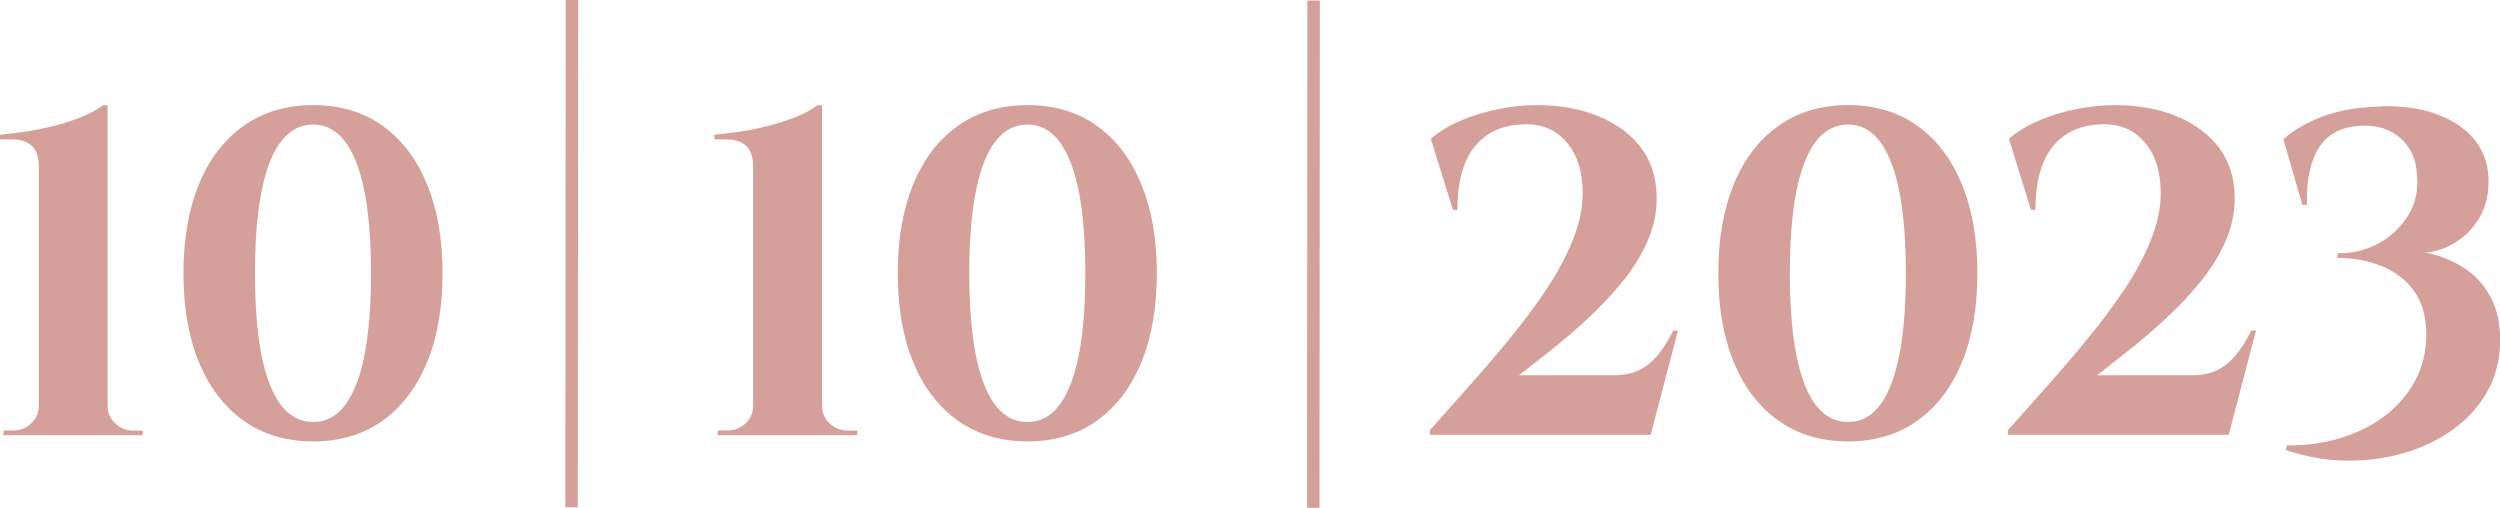
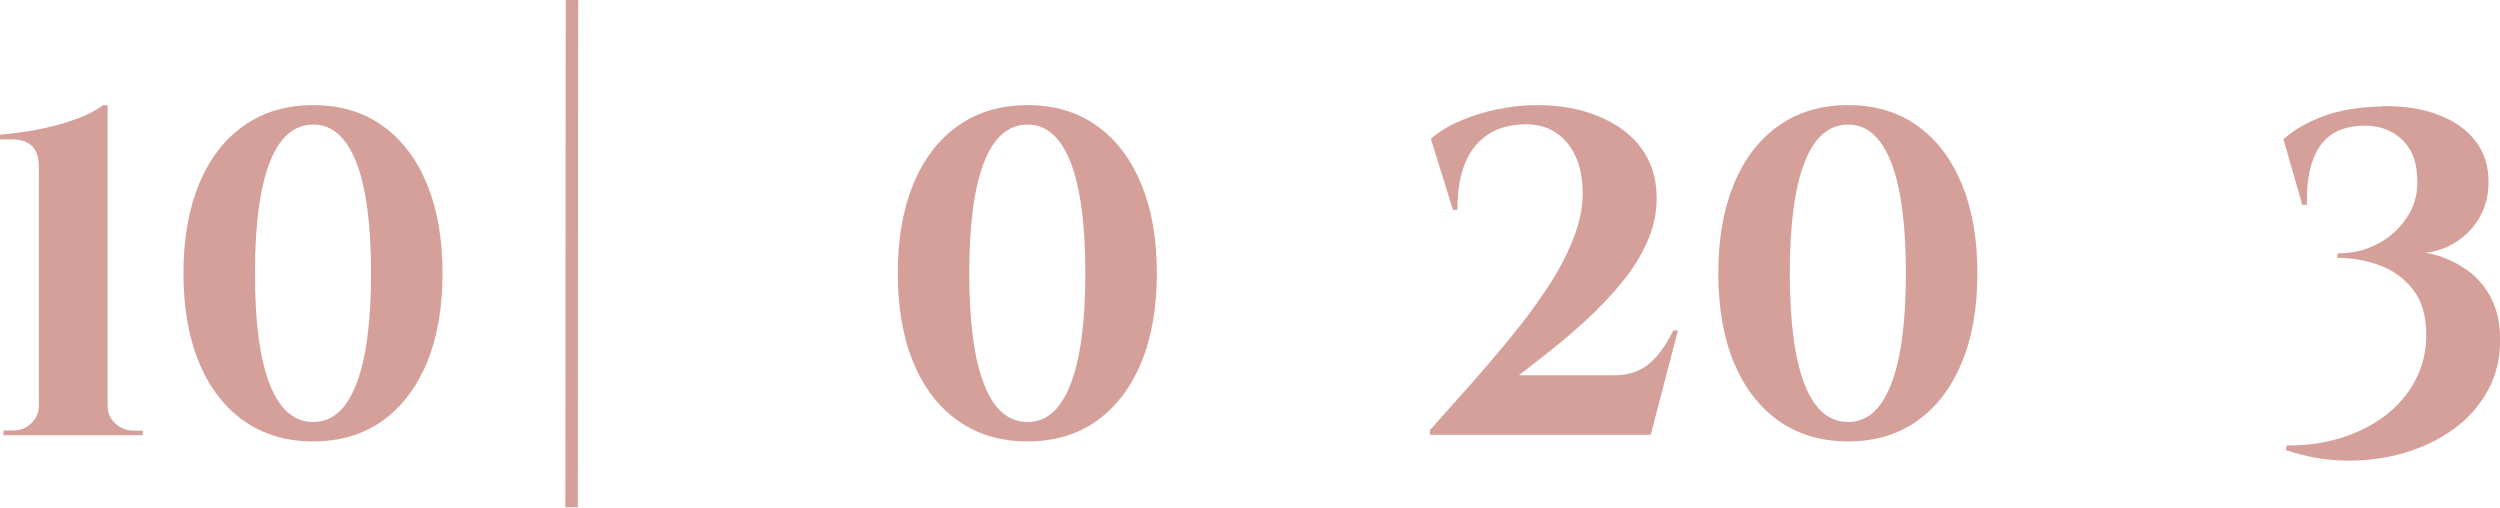
<svg xmlns="http://www.w3.org/2000/svg" viewBox="0 0 200.72 40.77">
  <defs>
    <style>.d{stroke:#d6a09a;stroke-miterlimit:10;}.d,.e{fill:#d6a09a;}</style>
  </defs>
  <g id="a" />
  <g id="b">
    <g id="c">
      <g>
        <g>
          <path class="e" d="M.26,34.93l.04-.37h.78c.57,0,1.05-.2,1.45-.59,.4-.39,.59-.87,.59-1.41V13.45c0-.82-.19-1.4-.57-1.74-.38-.35-.91-.52-1.58-.52H0v-.37c.49-.05,1.1-.12,1.82-.22,.72-.1,1.47-.24,2.24-.43,.78-.18,1.54-.42,2.28-.7s1.38-.62,1.93-1.02h.37v24.15c0,.54,.2,1.01,.61,1.39,.41,.38,.88,.58,1.43,.58h.78v.37H.26Z" />
          <path class="e" d="M25.15,8.44c2.18,0,4.04,.56,5.58,1.67,1.55,1.11,2.73,2.68,3.56,4.69,.83,2.02,1.24,4.4,1.24,7.14s-.41,5.13-1.24,7.14c-.83,2.02-2.02,3.58-3.56,4.69-1.55,1.11-3.41,1.67-5.58,1.67s-4.04-.56-5.6-1.67c-1.56-1.11-2.75-2.68-3.58-4.69-.83-2.01-1.24-4.4-1.24-7.14s.41-5.12,1.24-7.14c.83-2.02,2.02-3.58,3.58-4.69,1.56-1.11,3.42-1.67,5.6-1.67Zm0,1.56c-1.53,0-2.7,1.01-3.49,3.02-.79,2.02-1.19,4.99-1.19,8.92s.4,6.91,1.19,8.92,1.95,3.02,3.49,3.02,2.66-1.01,3.45-3.02c.79-2.02,1.19-4.99,1.19-8.92s-.4-6.91-1.19-8.92c-.79-2.01-1.94-3.02-3.45-3.02Z" />
-           <path class="e" d="M57.61,34.93l.04-.37h.78c.57,0,1.05-.2,1.45-.59,.4-.39,.59-.87,.59-1.41V13.45c0-.82-.19-1.4-.57-1.74-.38-.35-.91-.52-1.58-.52h-.96v-.37c.49-.05,1.1-.12,1.82-.22,.72-.1,1.47-.24,2.24-.43,.78-.18,1.54-.42,2.28-.7s1.38-.62,1.93-1.02h.37v24.15c0,.54,.2,1.01,.61,1.39,.41,.38,.88,.58,1.43,.58h.78v.37h-11.2Z" />
          <path class="e" d="M82.5,8.44c2.18,0,4.04,.56,5.58,1.67,1.55,1.11,2.73,2.68,3.56,4.69,.83,2.02,1.24,4.4,1.24,7.14s-.41,5.13-1.24,7.14c-.83,2.02-2.02,3.58-3.56,4.69-1.55,1.11-3.41,1.67-5.58,1.67s-4.04-.56-5.6-1.67c-1.56-1.11-2.75-2.68-3.58-4.69-.83-2.01-1.24-4.4-1.24-7.14s.41-5.12,1.24-7.14c.83-2.02,2.02-3.58,3.58-4.69,1.56-1.11,3.42-1.67,5.6-1.67Zm0,1.56c-1.53,0-2.7,1.01-3.49,3.02-.79,2.02-1.19,4.99-1.19,8.92s.4,6.91,1.19,8.92c.79,2.02,1.95,3.02,3.49,3.02s2.66-1.01,3.45-3.02c.79-2.02,1.19-4.99,1.19-8.92s-.4-6.91-1.19-8.92c-.79-2.01-1.94-3.02-3.45-3.02Z" />
          <path class="e" d="M116.66,16.86l-1.78-5.71c.64-.57,1.43-1.05,2.36-1.45,.93-.4,1.93-.71,3-.93,1.08-.22,2.13-.33,3.17-.33,1.85,0,3.51,.3,4.97,.91,1.46,.61,2.6,1.46,3.41,2.56s1.22,2.44,1.22,4.02c0,1.21-.26,2.39-.78,3.54-.52,1.15-1.21,2.24-2.06,3.26-.85,1.03-1.77,2-2.76,2.91-.99,.92-1.96,1.74-2.91,2.49-.95,.74-1.8,1.41-2.54,2h7.6c.74,0,1.39-.12,1.95-.37s1.06-.64,1.52-1.17c.46-.53,.9-1.22,1.32-2.06h.37l-2.19,8.38h-17.73v-.37c.99-1.11,2.04-2.29,3.15-3.54,1.11-1.25,2.21-2.53,3.28-3.84,1.08-1.31,2.06-2.63,2.95-3.97,.89-1.33,1.59-2.65,2.11-3.95,.52-1.3,.78-2.54,.78-3.73,0-1.75-.45-3.14-1.34-4.15-.89-1.01-2.1-1.47-3.63-1.37-1.63,.1-2.89,.72-3.77,1.87-.88,1.15-1.32,2.81-1.32,4.99h-.37Z" />
          <path class="e" d="M148.38,8.44c2.18,0,4.04,.56,5.58,1.67,1.55,1.11,2.73,2.68,3.56,4.69,.83,2.02,1.24,4.4,1.24,7.14s-.41,5.13-1.24,7.14c-.83,2.02-2.02,3.58-3.56,4.69-1.55,1.11-3.41,1.67-5.58,1.67s-4.04-.56-5.6-1.67c-1.56-1.11-2.75-2.68-3.58-4.69-.83-2.01-1.24-4.4-1.24-7.14s.41-5.12,1.24-7.14c.83-2.02,2.02-3.58,3.58-4.69,1.56-1.11,3.42-1.67,5.6-1.67Zm0,1.56c-1.53,0-2.7,1.01-3.49,3.02-.79,2.02-1.19,4.99-1.19,8.92s.4,6.91,1.19,8.92c.79,2.02,1.95,3.02,3.49,3.02s2.66-1.01,3.45-3.02c.79-2.02,1.19-4.99,1.19-8.92s-.4-6.91-1.19-8.92c-.79-2.01-1.94-3.02-3.45-3.02Z" />
-           <path class="e" d="M163.07,16.86l-1.78-5.71c.64-.57,1.43-1.05,2.36-1.45,.93-.4,1.93-.71,3-.93,1.08-.22,2.13-.33,3.17-.33,1.85,0,3.51,.3,4.97,.91,1.46,.61,2.6,1.46,3.41,2.56s1.22,2.44,1.22,4.02c0,1.21-.26,2.39-.78,3.54-.52,1.15-1.21,2.24-2.06,3.26-.85,1.03-1.77,2-2.76,2.91-.99,.92-1.96,1.74-2.91,2.49-.95,.74-1.8,1.41-2.54,2h7.6c.74,0,1.39-.12,1.95-.37s1.06-.64,1.52-1.17c.46-.53,.9-1.22,1.32-2.06h.37l-2.19,8.38h-17.73v-.37c.99-1.11,2.04-2.29,3.15-3.54,1.11-1.25,2.21-2.53,3.28-3.84,1.08-1.31,2.06-2.63,2.95-3.97,.89-1.33,1.59-2.65,2.11-3.95,.52-1.3,.78-2.54,.78-3.73,0-1.75-.45-3.14-1.34-4.15-.89-1.01-2.1-1.47-3.63-1.37-1.63,.1-2.89,.72-3.77,1.87-.88,1.15-1.32,2.81-1.32,4.99h-.37Z" />
          <path class="e" d="M191.23,8.52c1.78-.02,3.31,.21,4.58,.71,1.27,.5,2.26,1.19,2.95,2.1,.69,.9,1.04,1.98,1.04,3.25,0,.99-.2,1.87-.59,2.63s-.92,1.4-1.58,1.91-1.37,.85-2.13,1.04c-.77,.19-1.5,.18-2.19-.02,.77,0,1.58,.13,2.43,.39,.85,.26,1.66,.67,2.43,1.22,.77,.56,1.38,1.29,1.85,2.21,.47,.92,.71,2.03,.71,3.34,0,1.51-.33,2.87-1,4.08-.67,1.21-1.58,2.24-2.75,3.08-1.16,.84-2.49,1.48-3.97,1.91-1.48,.43-3.04,.64-4.67,.61-1.63-.02-3.24-.31-4.82-.85l.07-.37c1.51,.02,2.94-.17,4.29-.58,1.35-.41,2.54-1,3.58-1.78,1.04-.78,1.86-1.73,2.45-2.84,.59-1.11,.89-2.34,.89-3.67,0-1.48-.34-2.68-1.02-3.58-.68-.9-1.56-1.56-2.65-1.98-1.09-.42-2.25-.63-3.49-.63l.07-.37c1.14,.02,2.21-.23,3.21-.76,1-.53,1.8-1.28,2.41-2.24,.61-.96,.85-2.08,.72-3.34-.05-.84-.27-1.56-.67-2.15-.4-.59-.92-1.04-1.58-1.35-.66-.31-1.42-.44-2.28-.39-1.51,.07-2.62,.65-3.32,1.73-.7,1.08-1.03,2.62-.98,4.62h-.37l-1.52-5.27c.82-.74,1.89-1.36,3.21-1.85,1.32-.49,2.89-.75,4.69-.78Z" />
        </g>
        <line class="d" x1="45.92" y1="0" x2="45.89" y2="40.73" />
-         <line class="d" x1="105.47" y1=".05" x2="105.44" y2="40.77" />
      </g>
    </g>
  </g>
</svg>